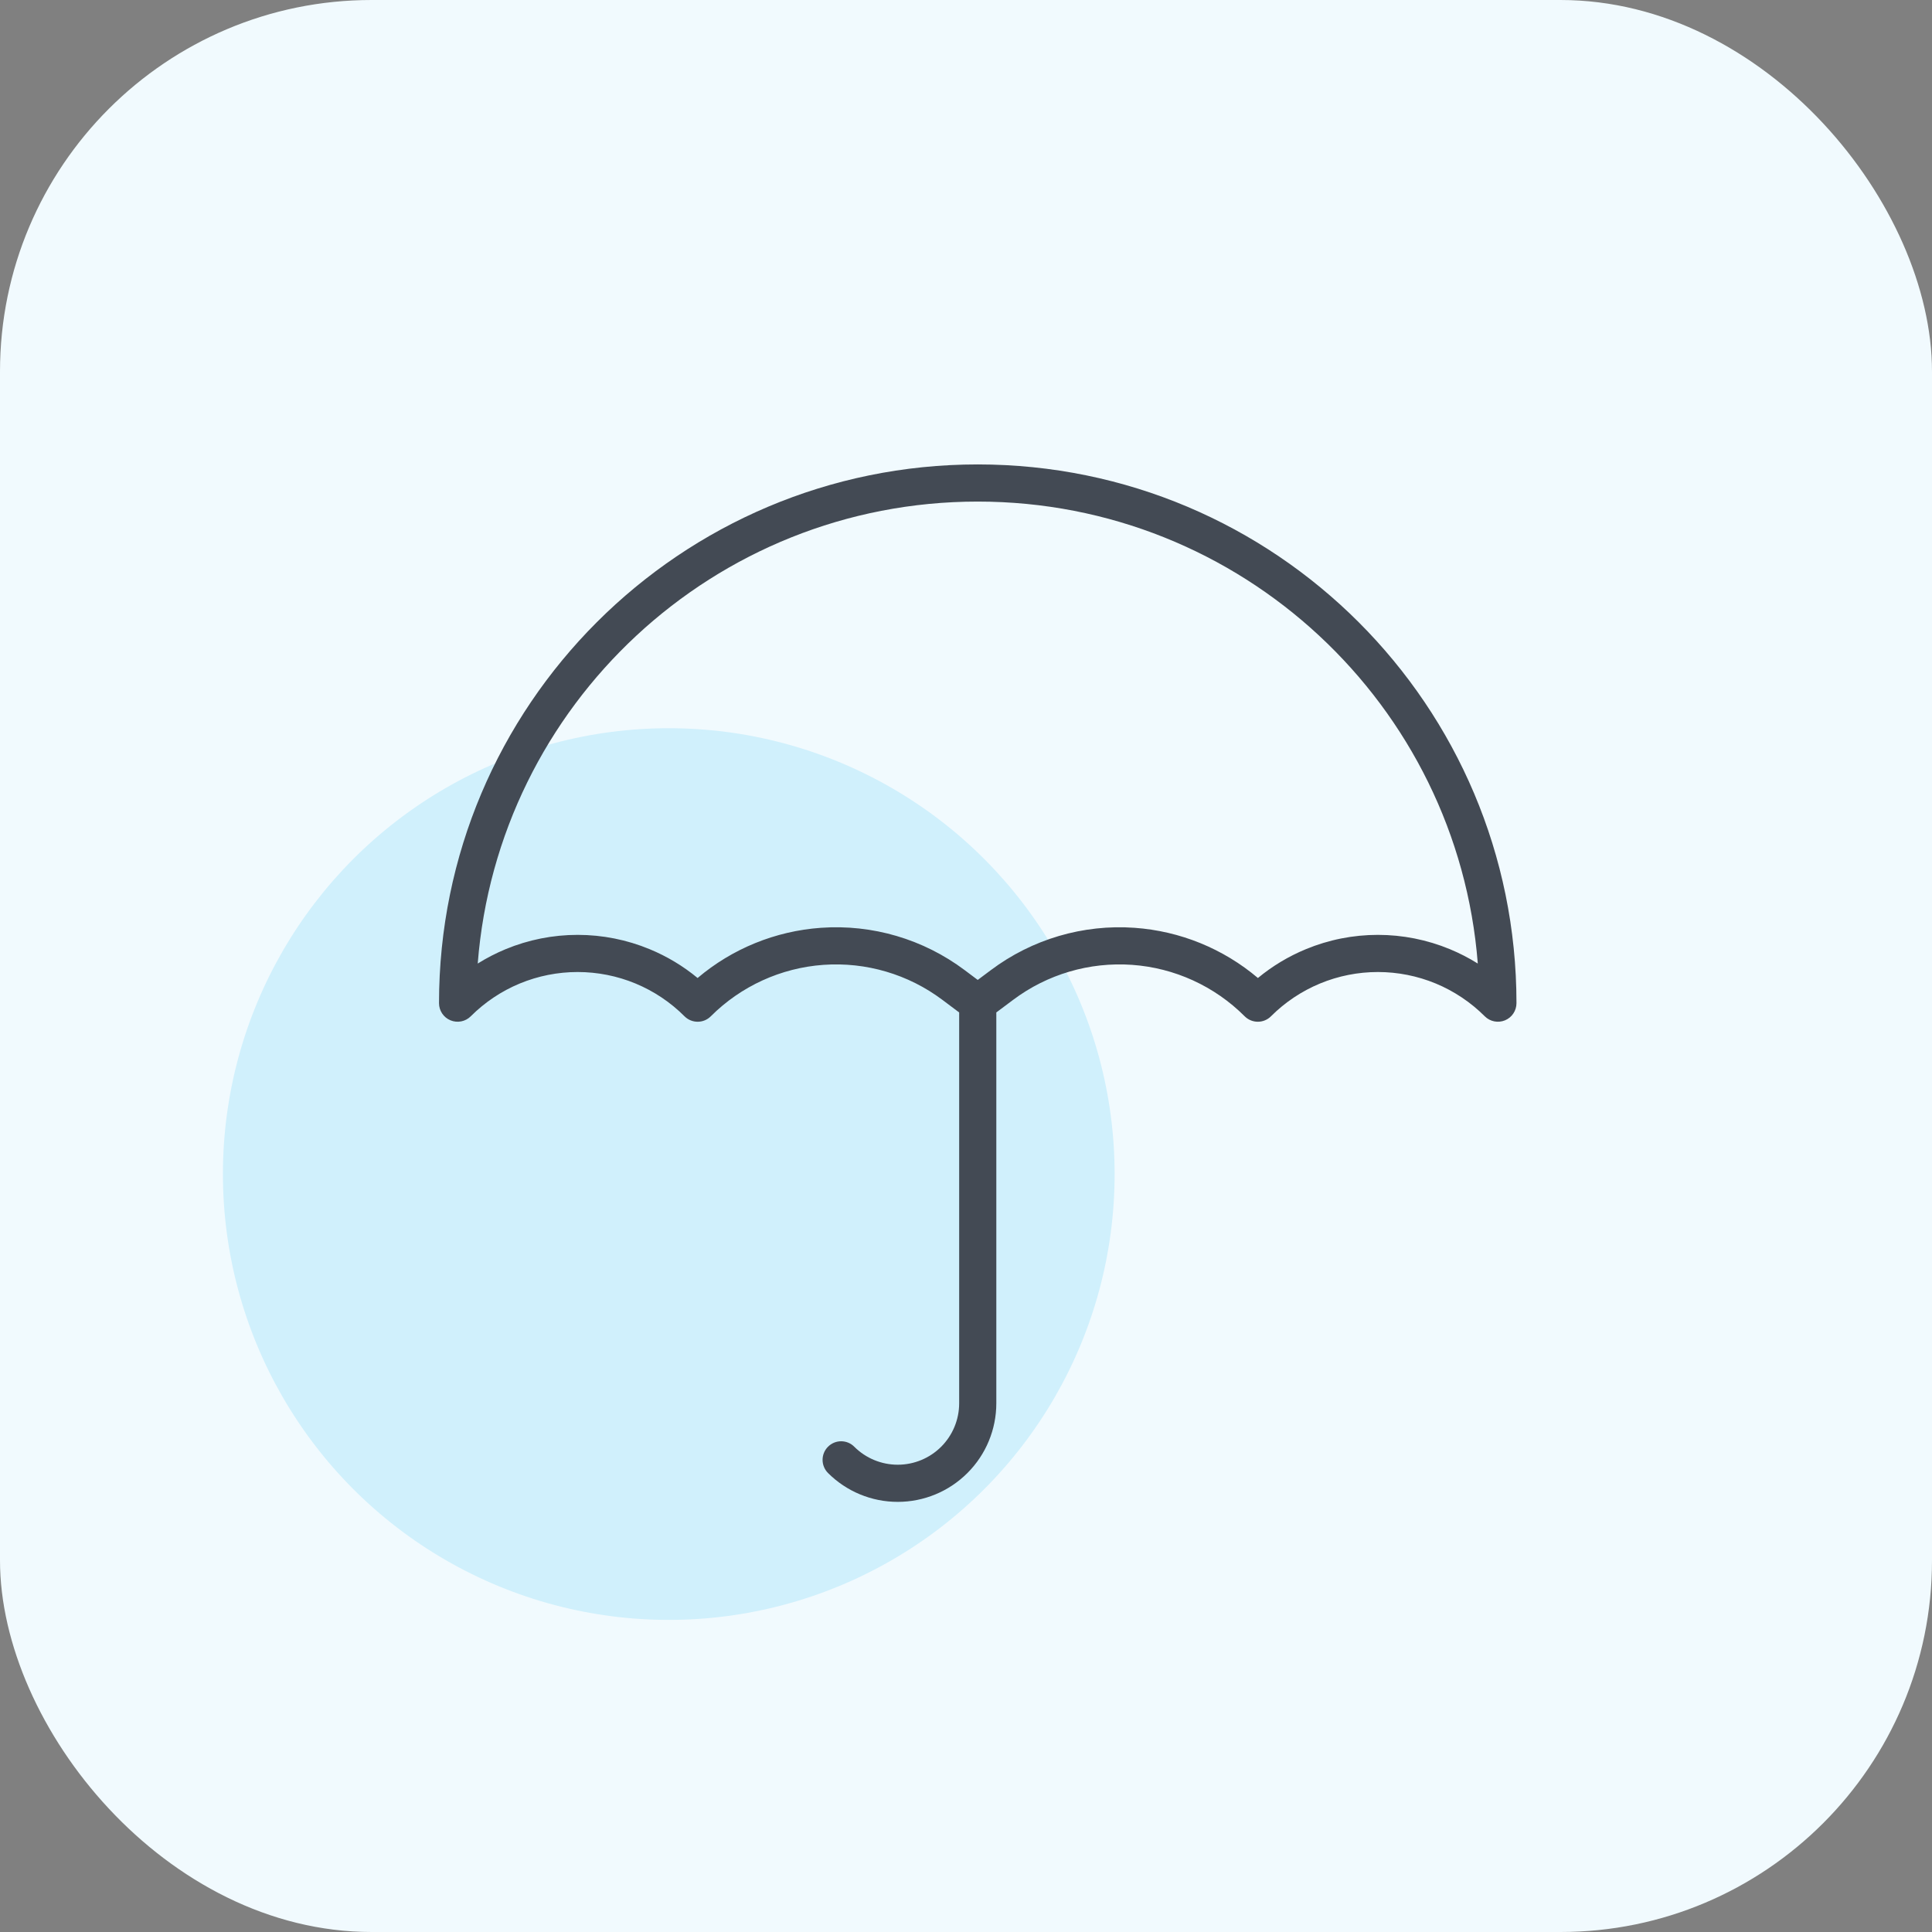
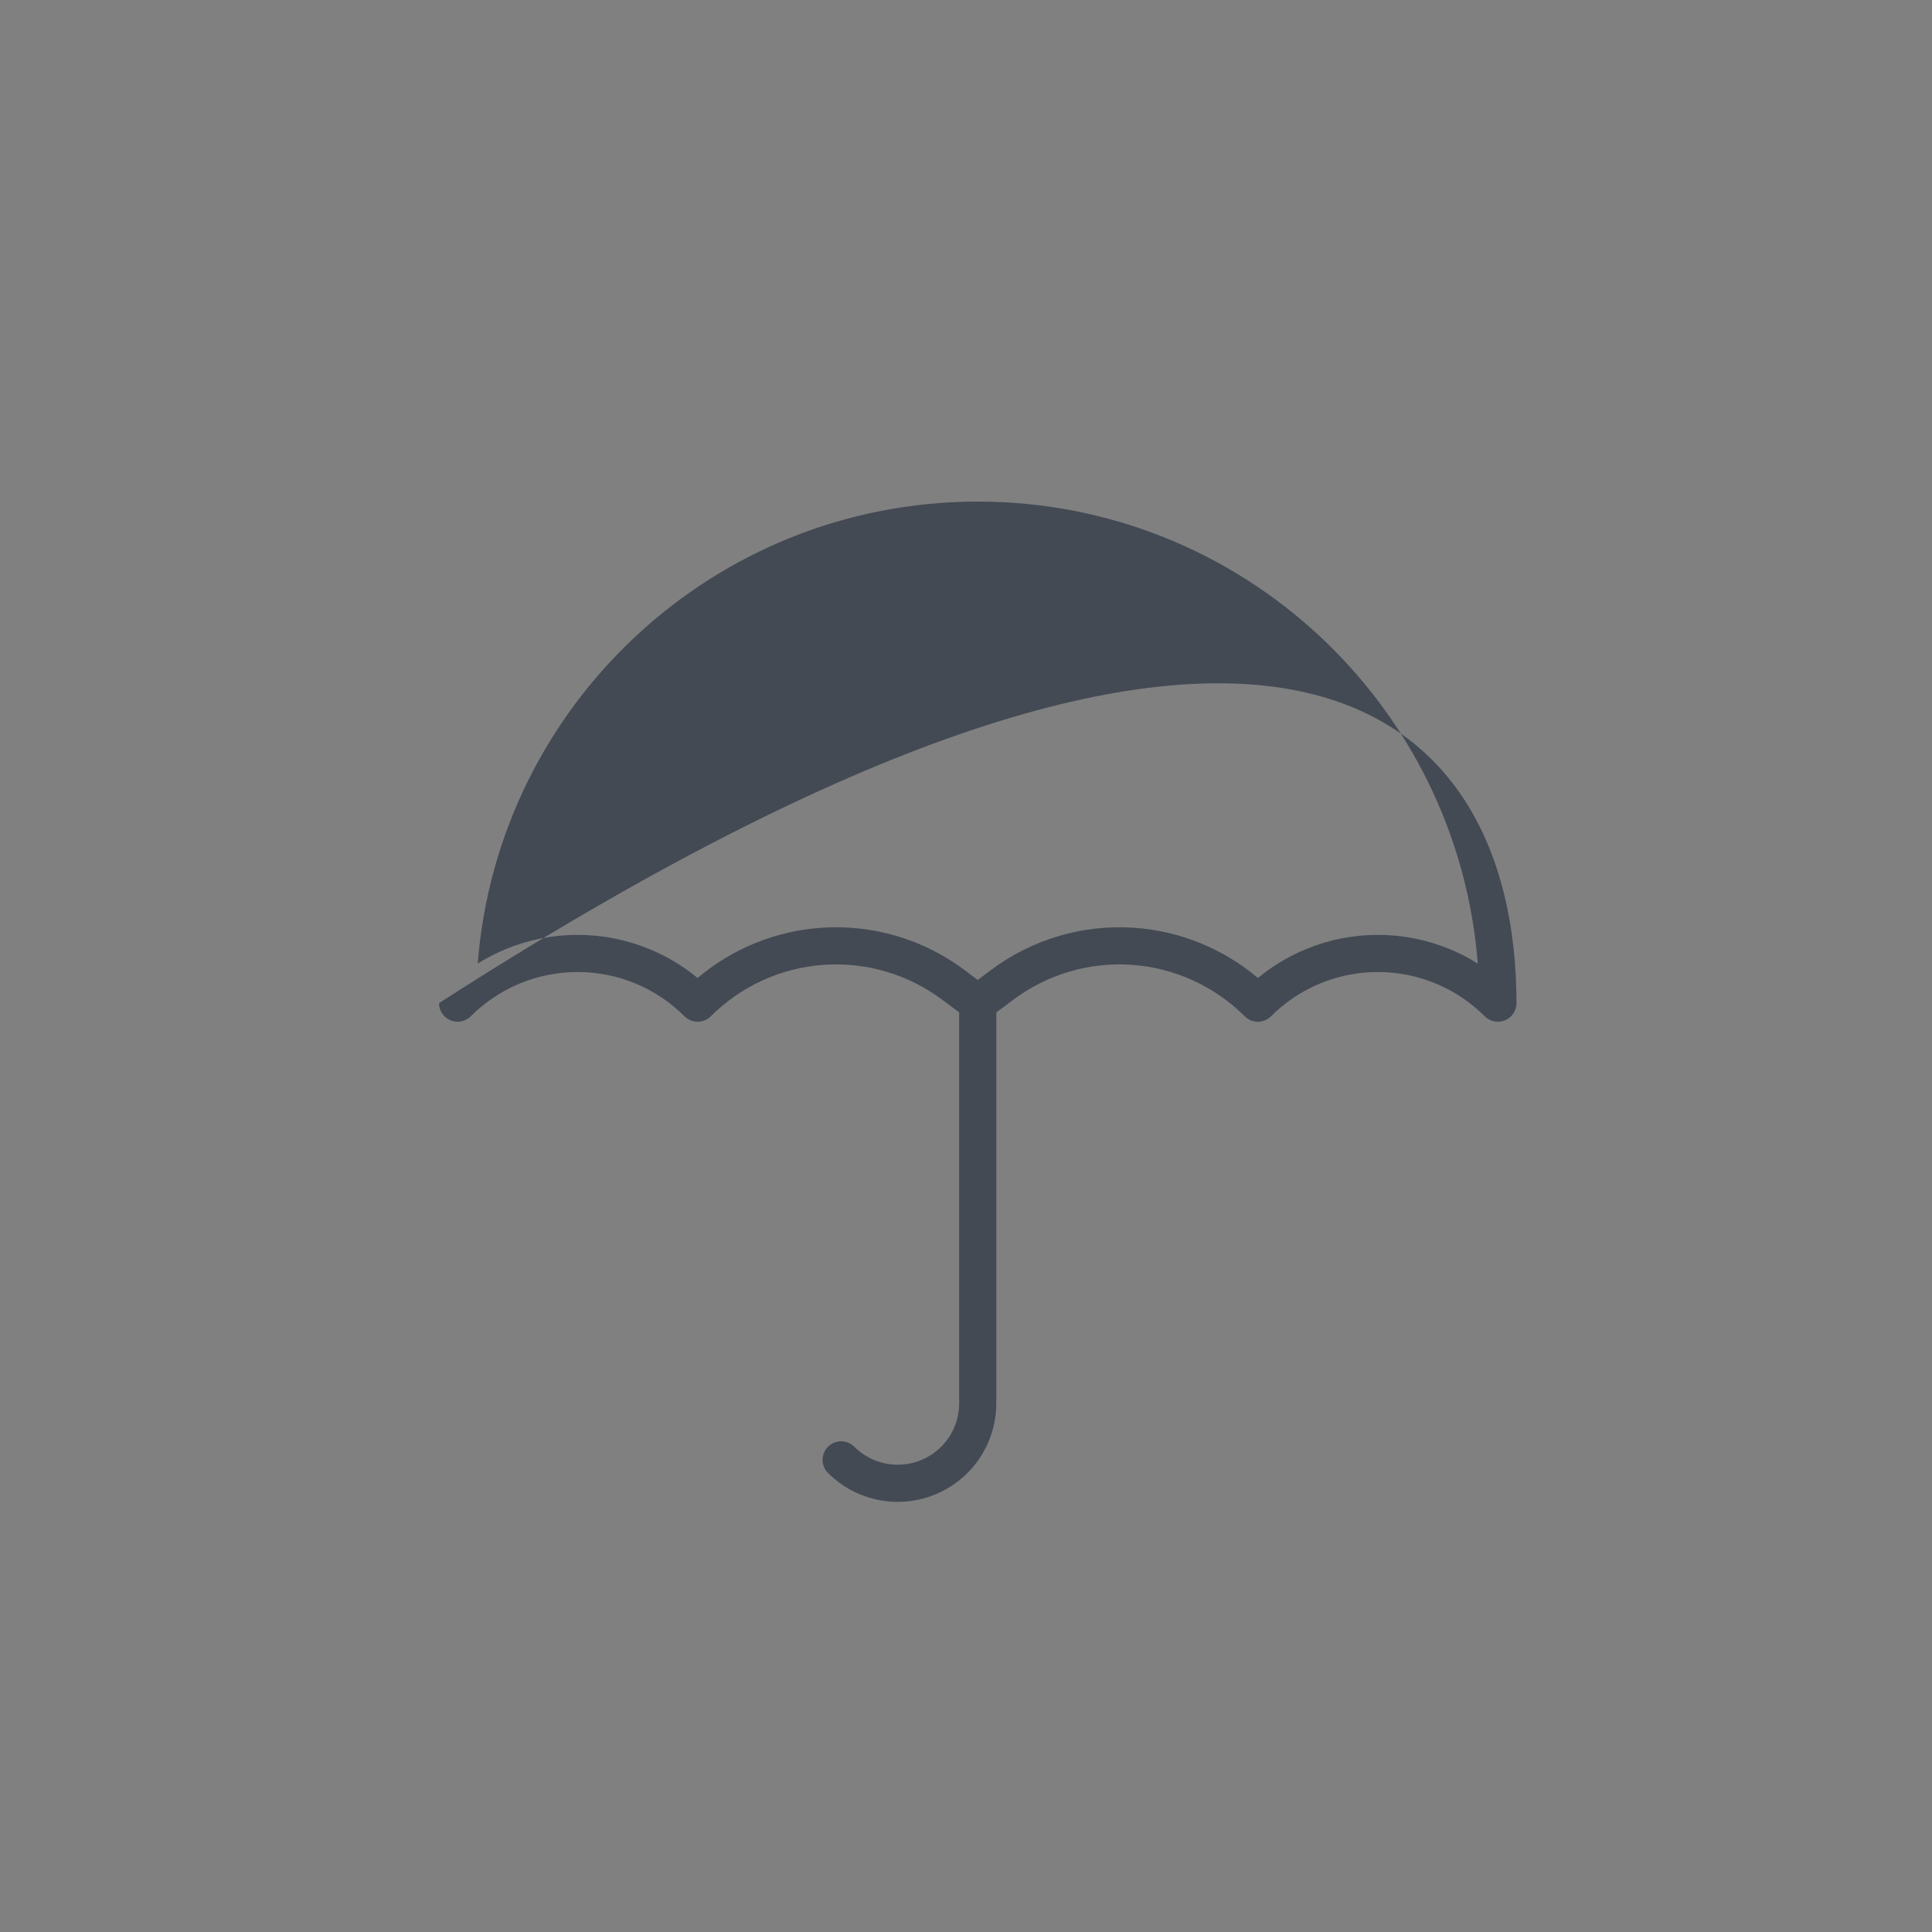
<svg xmlns="http://www.w3.org/2000/svg" width="52" height="52" viewBox="0 0 52 52" fill="none">
  <rect x="0" y="0" width="52" height="52" fill="#808080" stroke="none" />
-   <rect width="52" height="52" rx="10" fill="#F1FAFE" />
-   <circle cx="18" cy="31.6" r="12" fill="#D0F0FC" />
-   <path fill-rule="evenodd" clip-rule="evenodd" d="M11.816 27C11.816 18.992 18.308 12.5 26.316 12.5C34.325 12.5 40.816 18.992 40.816 27C40.816 27.202 40.695 27.385 40.508 27.462C40.321 27.539 40.106 27.497 39.963 27.354C39.585 26.976 39.136 26.676 38.643 26.471C38.149 26.267 37.62 26.162 37.086 26.162C36.551 26.162 36.022 26.267 35.529 26.471C35.035 26.676 34.586 26.976 34.208 27.354C34.013 27.549 33.697 27.549 33.501 27.354C32.69 26.542 31.613 26.05 30.468 25.969C29.323 25.888 28.187 26.222 27.269 26.911C27.269 26.911 27.269 26.911 27.269 26.911L26.816 27.25V37.769C26.816 38.473 26.537 39.148 26.039 39.646C25.541 40.144 24.866 40.423 24.163 40.423C23.459 40.423 22.784 40.144 22.286 39.646C22.091 39.45 22.091 39.134 22.286 38.939C22.481 38.743 22.798 38.743 22.993 38.939C23.303 39.249 23.724 39.423 24.163 39.423C24.601 39.423 25.022 39.249 25.332 38.939C25.642 38.629 25.816 38.208 25.816 37.769V27.25L25.364 26.911C25.364 26.911 25.364 26.911 25.364 26.911C24.446 26.222 23.31 25.888 22.165 25.969C21.02 26.05 19.943 26.542 19.131 27.354C18.936 27.549 18.62 27.549 18.424 27.354C18.047 26.976 17.598 26.676 17.104 26.471C16.611 26.267 16.081 26.162 15.547 26.162C15.013 26.162 14.484 26.267 13.99 26.471C13.496 26.676 13.048 26.976 12.67 27.354C12.527 27.497 12.312 27.539 12.125 27.462C11.938 27.385 11.816 27.202 11.816 27ZM26.316 26.375L26.669 26.111L26.669 26.111C27.779 25.278 29.154 24.873 30.538 24.972C31.764 25.059 32.925 25.534 33.857 26.323C34.245 26.002 34.679 25.741 35.146 25.548C35.761 25.293 36.42 25.162 37.086 25.162C37.751 25.162 38.41 25.293 39.026 25.548C39.286 25.656 39.537 25.785 39.775 25.934C39.231 18.976 33.414 13.5 26.316 13.5C19.219 13.5 13.401 18.976 12.858 25.934C13.096 25.785 13.347 25.656 13.607 25.548C14.222 25.293 14.882 25.162 15.547 25.162C16.213 25.162 16.872 25.293 17.487 25.548C17.954 25.741 18.388 26.002 18.776 26.323C19.707 25.534 20.869 25.059 22.094 24.972C23.479 24.873 24.853 25.278 25.964 26.111L25.964 26.111L26.316 26.375Z" fill="#434A54" />
+   <path fill-rule="evenodd" clip-rule="evenodd" d="M11.816 27C34.325 12.5 40.816 18.992 40.816 27C40.816 27.202 40.695 27.385 40.508 27.462C40.321 27.539 40.106 27.497 39.963 27.354C39.585 26.976 39.136 26.676 38.643 26.471C38.149 26.267 37.62 26.162 37.086 26.162C36.551 26.162 36.022 26.267 35.529 26.471C35.035 26.676 34.586 26.976 34.208 27.354C34.013 27.549 33.697 27.549 33.501 27.354C32.69 26.542 31.613 26.05 30.468 25.969C29.323 25.888 28.187 26.222 27.269 26.911C27.269 26.911 27.269 26.911 27.269 26.911L26.816 27.25V37.769C26.816 38.473 26.537 39.148 26.039 39.646C25.541 40.144 24.866 40.423 24.163 40.423C23.459 40.423 22.784 40.144 22.286 39.646C22.091 39.45 22.091 39.134 22.286 38.939C22.481 38.743 22.798 38.743 22.993 38.939C23.303 39.249 23.724 39.423 24.163 39.423C24.601 39.423 25.022 39.249 25.332 38.939C25.642 38.629 25.816 38.208 25.816 37.769V27.25L25.364 26.911C25.364 26.911 25.364 26.911 25.364 26.911C24.446 26.222 23.31 25.888 22.165 25.969C21.02 26.05 19.943 26.542 19.131 27.354C18.936 27.549 18.62 27.549 18.424 27.354C18.047 26.976 17.598 26.676 17.104 26.471C16.611 26.267 16.081 26.162 15.547 26.162C15.013 26.162 14.484 26.267 13.99 26.471C13.496 26.676 13.048 26.976 12.67 27.354C12.527 27.497 12.312 27.539 12.125 27.462C11.938 27.385 11.816 27.202 11.816 27ZM26.316 26.375L26.669 26.111L26.669 26.111C27.779 25.278 29.154 24.873 30.538 24.972C31.764 25.059 32.925 25.534 33.857 26.323C34.245 26.002 34.679 25.741 35.146 25.548C35.761 25.293 36.42 25.162 37.086 25.162C37.751 25.162 38.41 25.293 39.026 25.548C39.286 25.656 39.537 25.785 39.775 25.934C39.231 18.976 33.414 13.5 26.316 13.5C19.219 13.5 13.401 18.976 12.858 25.934C13.096 25.785 13.347 25.656 13.607 25.548C14.222 25.293 14.882 25.162 15.547 25.162C16.213 25.162 16.872 25.293 17.487 25.548C17.954 25.741 18.388 26.002 18.776 26.323C19.707 25.534 20.869 25.059 22.094 24.972C23.479 24.873 24.853 25.278 25.964 26.111L25.964 26.111L26.316 26.375Z" fill="#434A54" />
</svg>